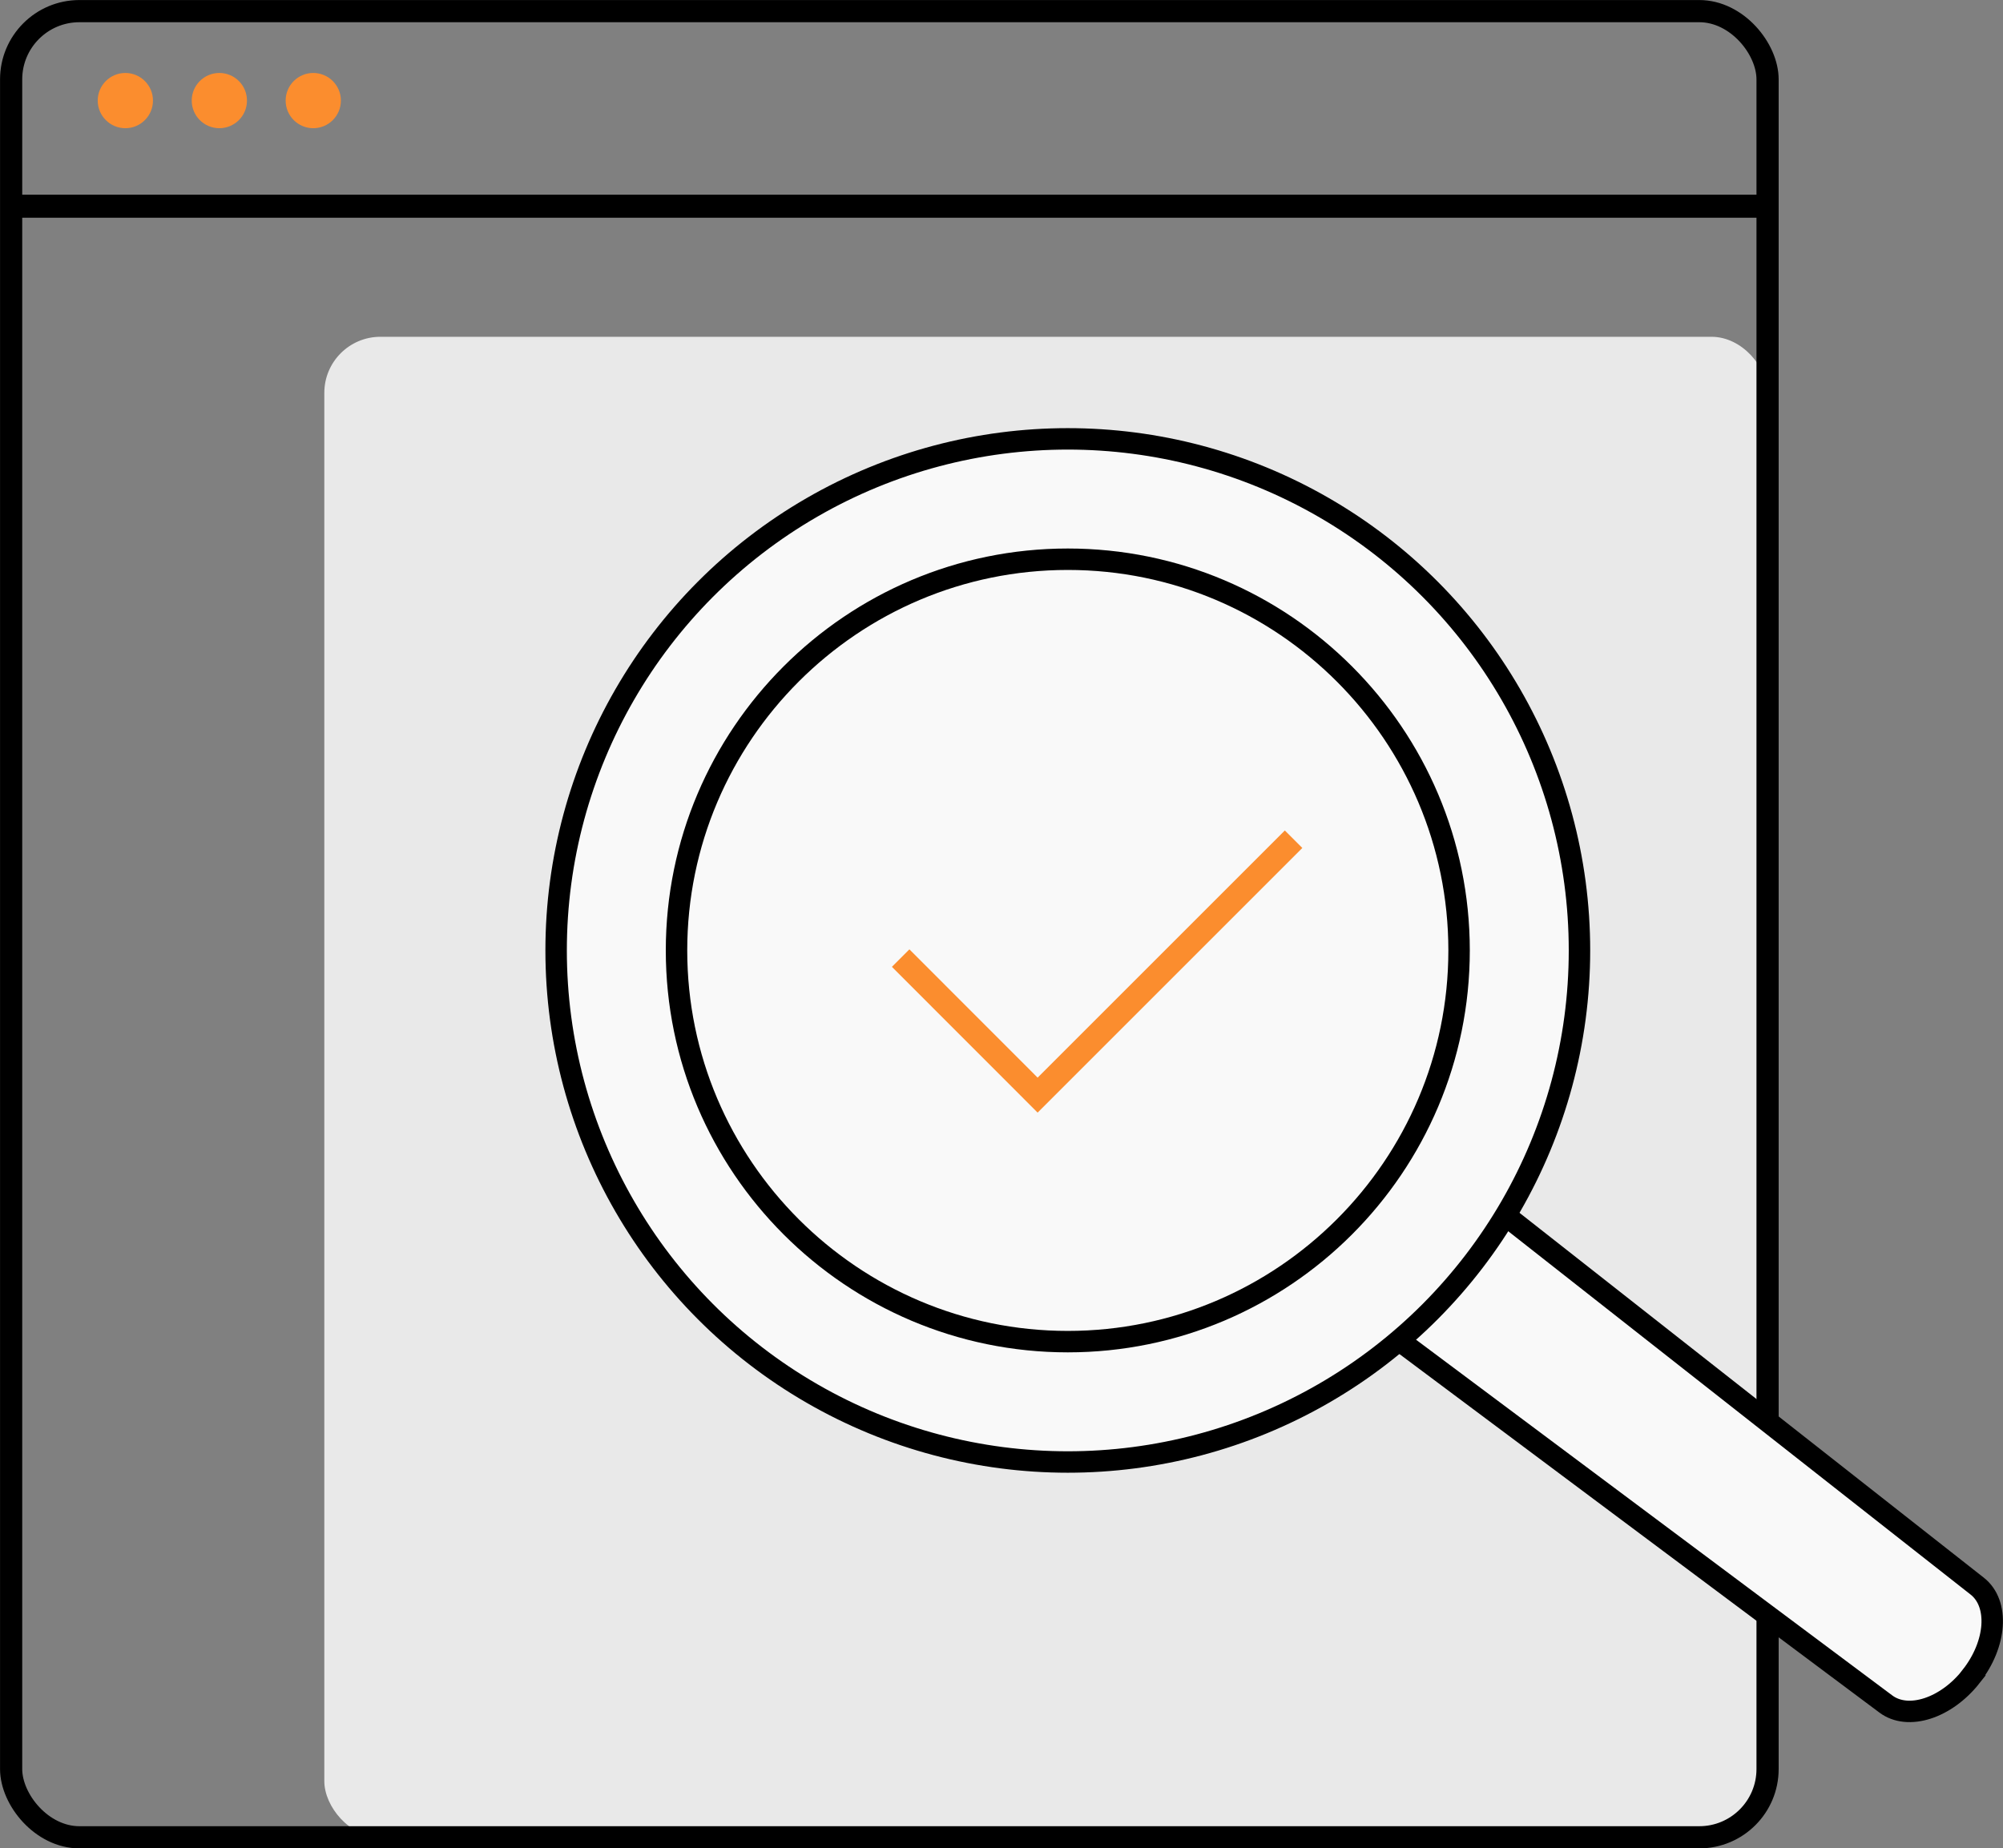
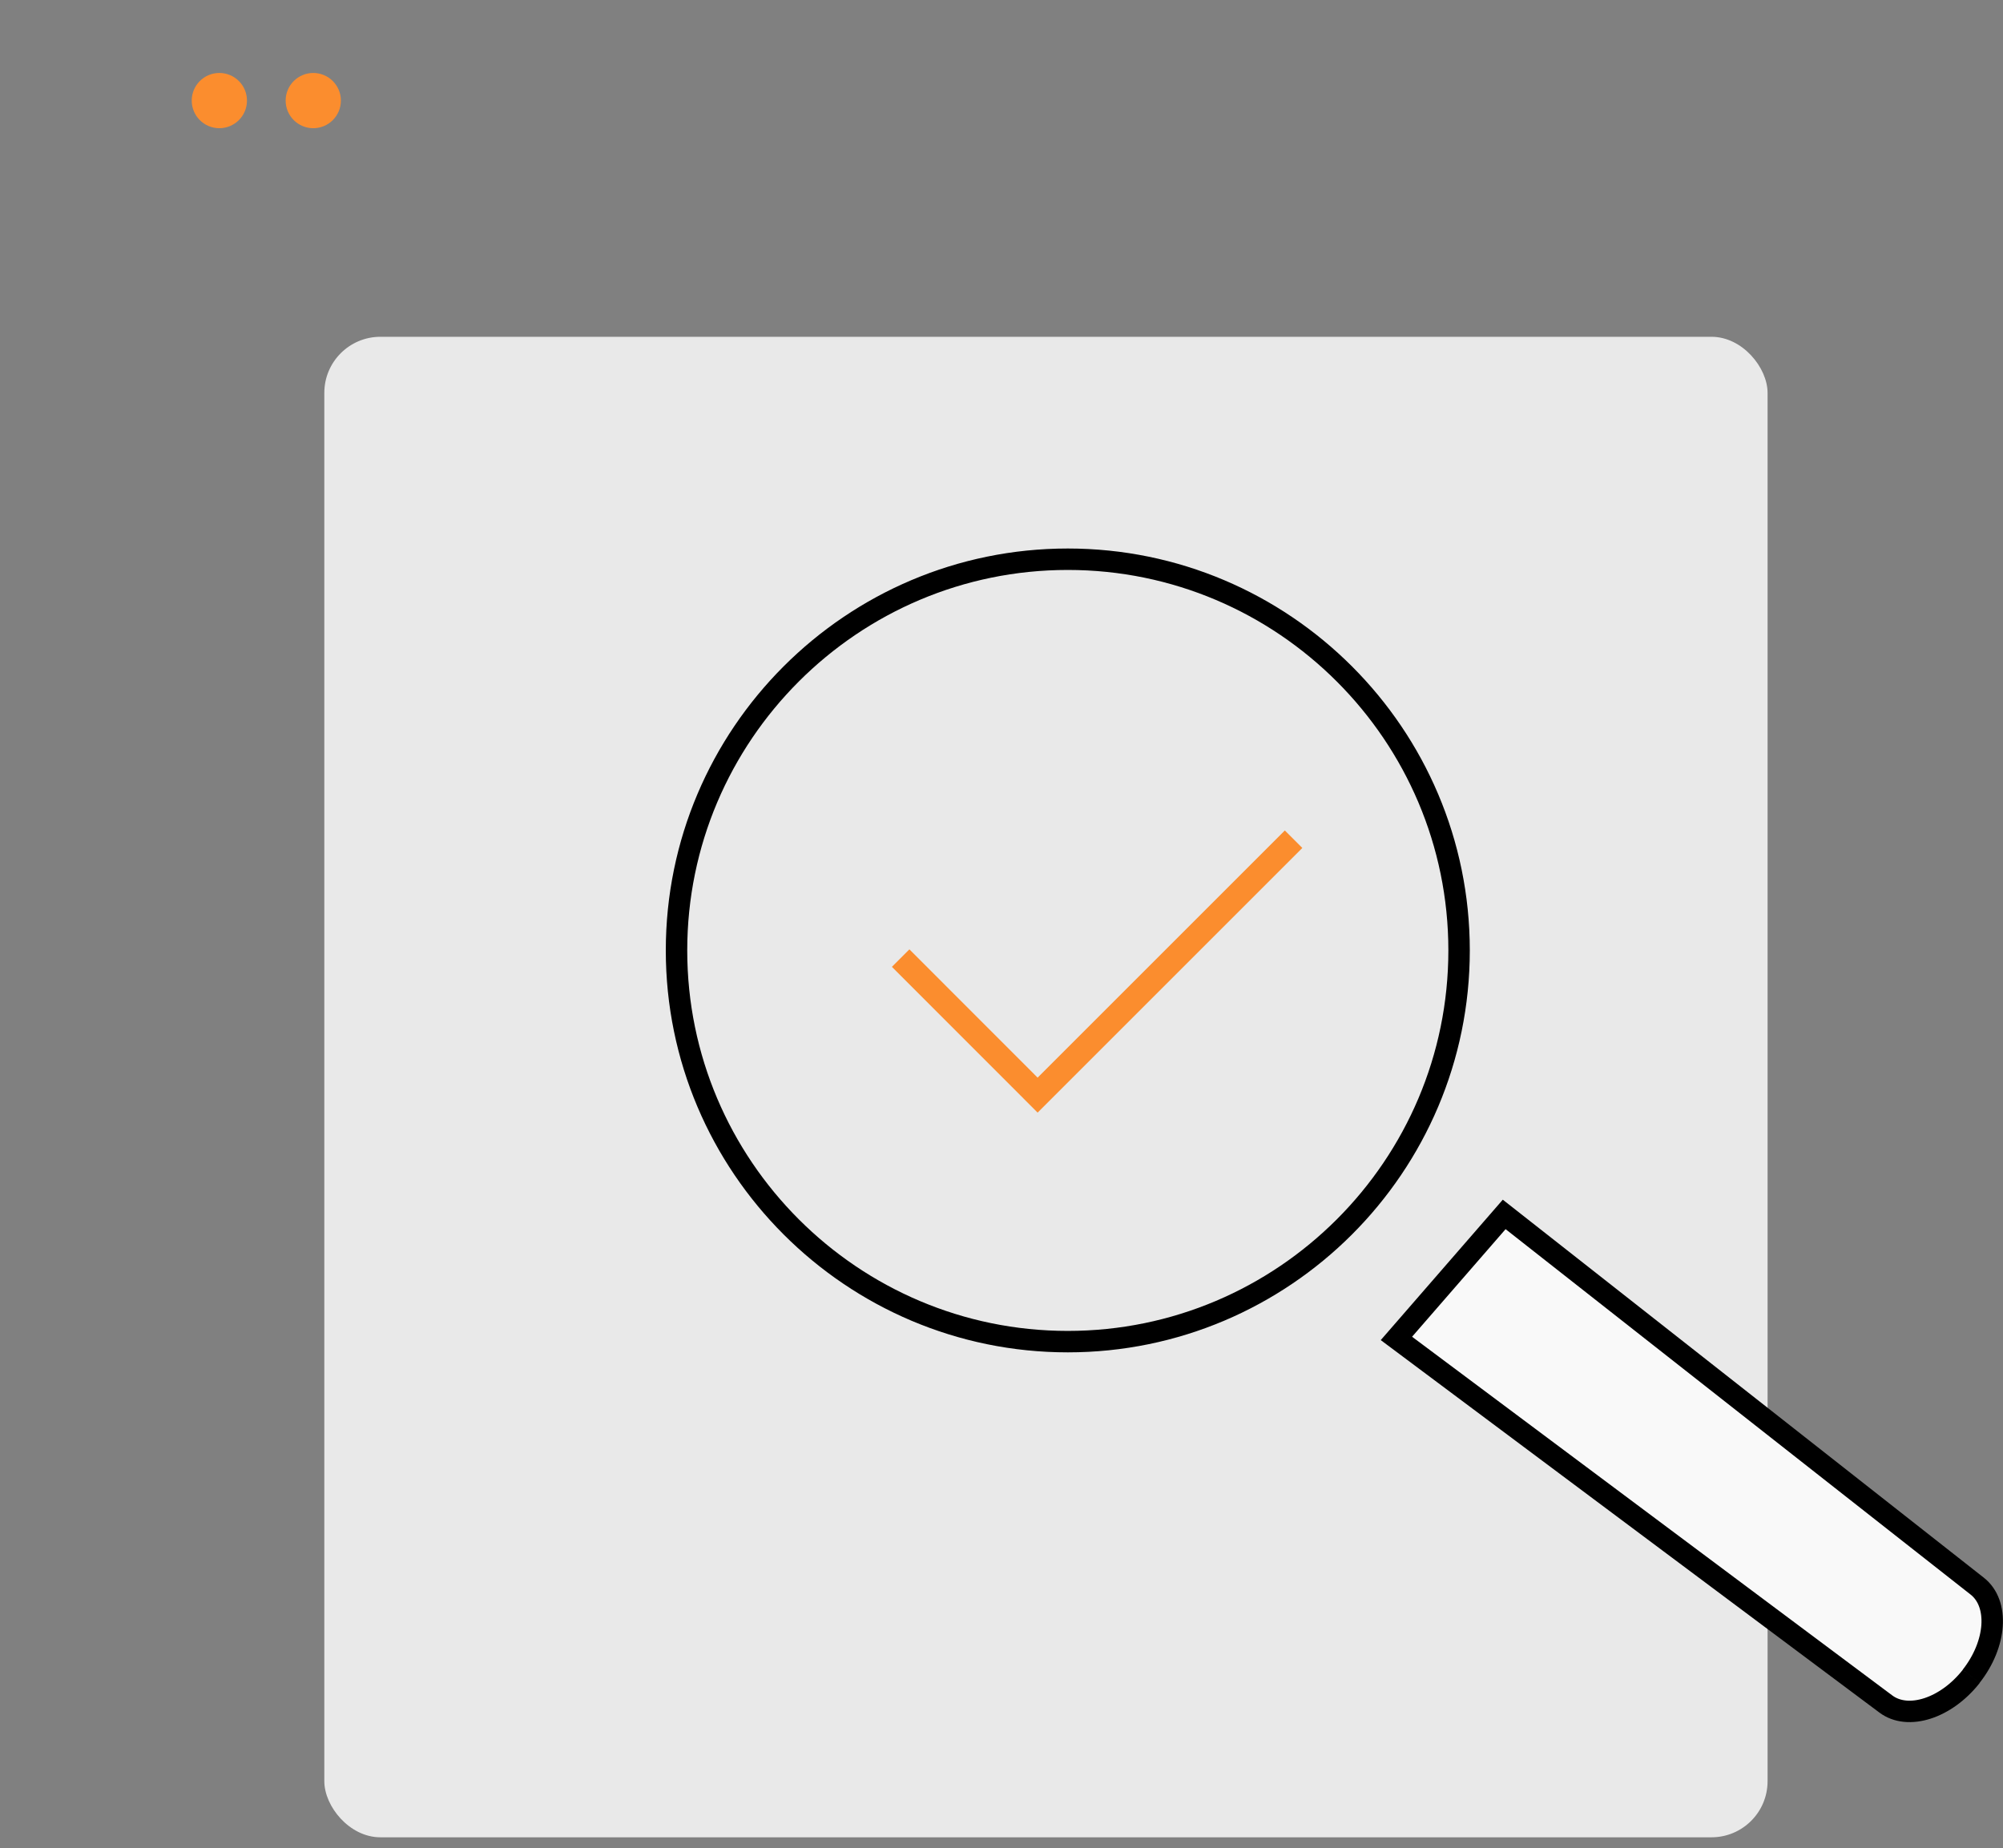
<svg xmlns="http://www.w3.org/2000/svg" id="Layer_2" width="242.9" height="224.19" viewBox="0 0 242.9 224.19">
  <rect x="0" y="0" width="242.9" height="224.19" fill="#808080" stroke="none" />
  <defs>
    <style>.cls-1{stroke-width:2.69px;}.cls-1,.cls-2,.cls-3,.cls-4{stroke:#000;}.cls-1,.cls-3,.cls-5,.cls-4{fill:none;}.cls-1,.cls-3,.cls-4{stroke-linejoin:round;}.cls-6{fill:#e9e9e9;}.cls-2{fill:#f9f9f9;}.cls-2,.cls-3{stroke-width:2.6px;}.cls-2,.cls-5{stroke-miterlimit:10;}.cls-5{stroke:#fb8d2e;stroke-width:3px;}.cls-4{stroke-width:2.8px;}.cls-7{fill:#fb8d2e;}</style>
  </defs>
  <g id="New">
    <g id="testing_optimization">
      <rect class="cls-6" x="39.33" y="40.85" width="175.02" height="182" rx="6.8" ry="6.8" />
-       <rect class="cls-1" x="1.35" y="1.35" width="213" height="221.5" rx="8.28" ry="8.28" />
-       <line class="cls-4" x1="1.35" y1="25.01" x2="214.35" y2="25.01" />
-       <circle class="cls-7" cx="15.2" cy="12.2" r="3.35" />
      <circle class="cls-7" cx="26.6" cy="12.2" r="3.35" />
      <circle class="cls-7" cx="37.99" cy="12.2" r="3.35" />
-       <path class="cls-2" d="M239.05,203.33h0c-3.05,3.88-7.66,5.37-10.36,3.35l-59.35-44.34,13.07-15.04,57.37,45.09c2.68,2.11,2.35,7-.74,10.93Z" />
-       <circle class="cls-2" cx="129.49" cy="115.28" r="62.05" />
+       <path class="cls-2" d="M239.05,203.33h0c-3.05,3.88-7.66,5.37-10.36,3.35l-59.35-44.34,13.07-15.04,57.37,45.09c2.68,2.11,2.35,7-.74,10.93" />
      <path class="cls-3" d="M129.49,162.73c-26.16,0-47.45-21.28-47.45-47.45s21.28-47.45,47.45-47.45,47.45,21.28,47.45,47.45-21.28,47.45-47.45,47.45Z" />
      <polyline class="cls-5" points="109.22 116.21 125.83 132.83 156.87 101.79" />
    </g>
  </g>
</svg>